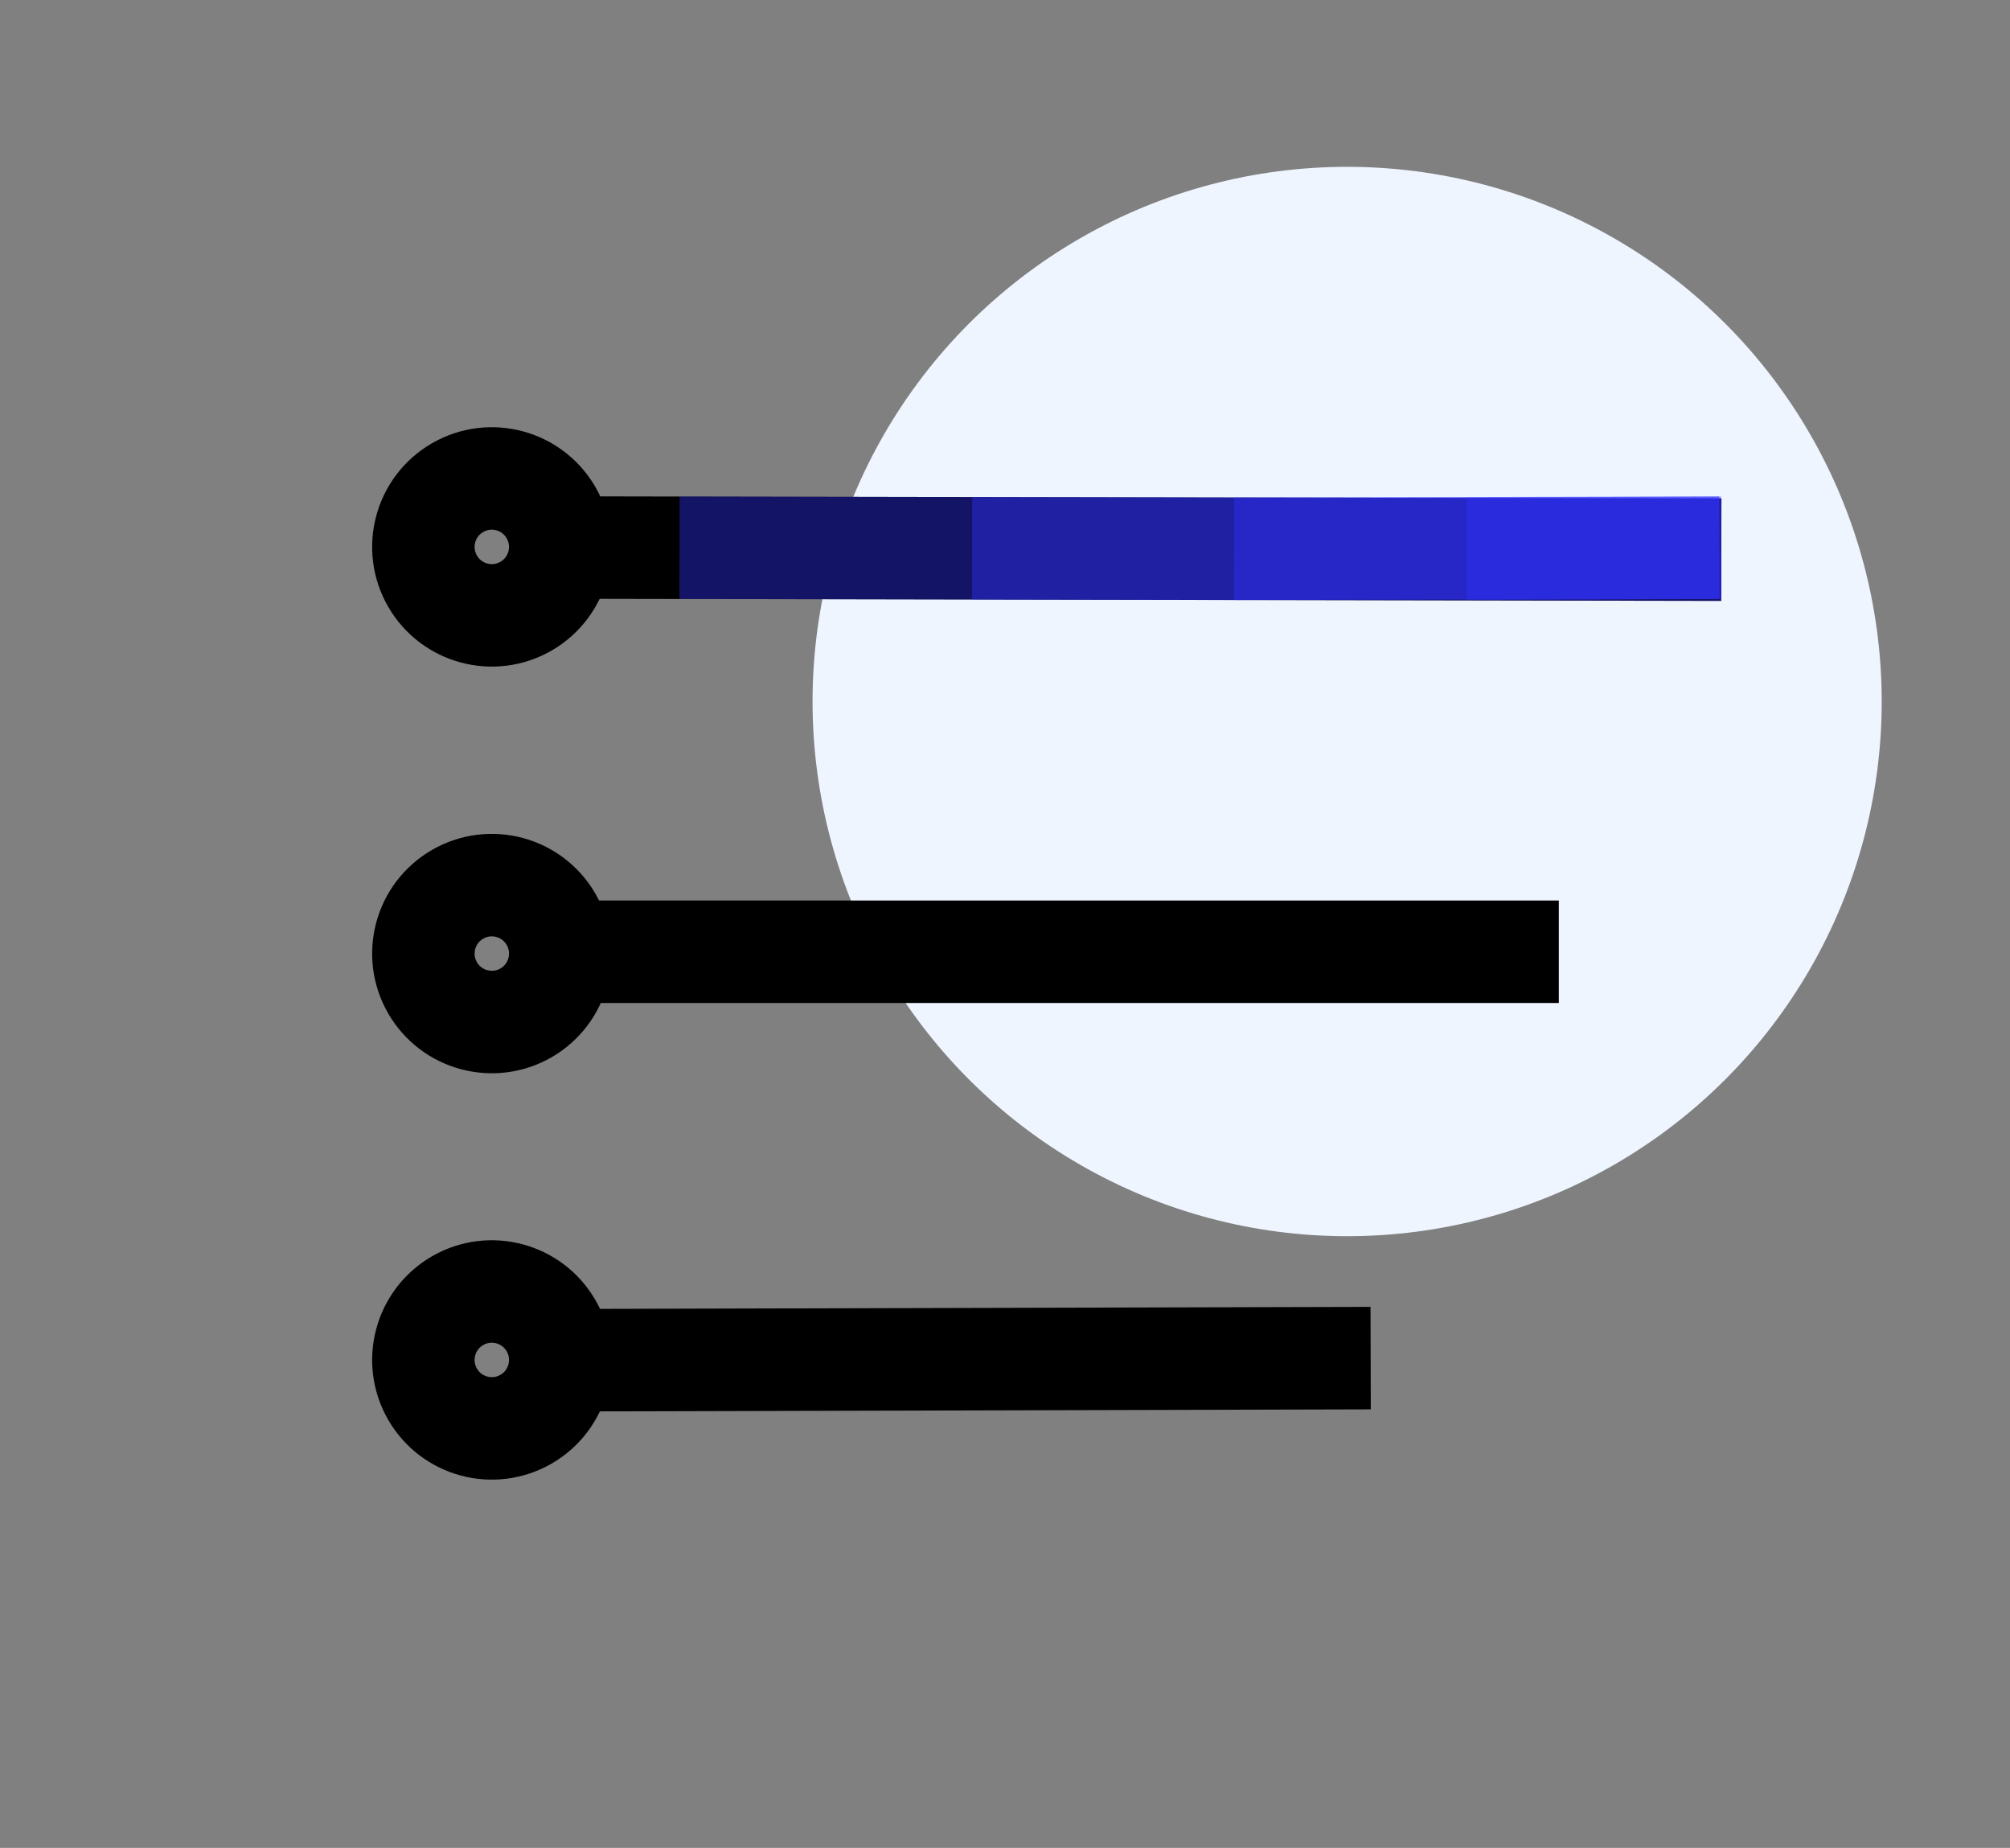
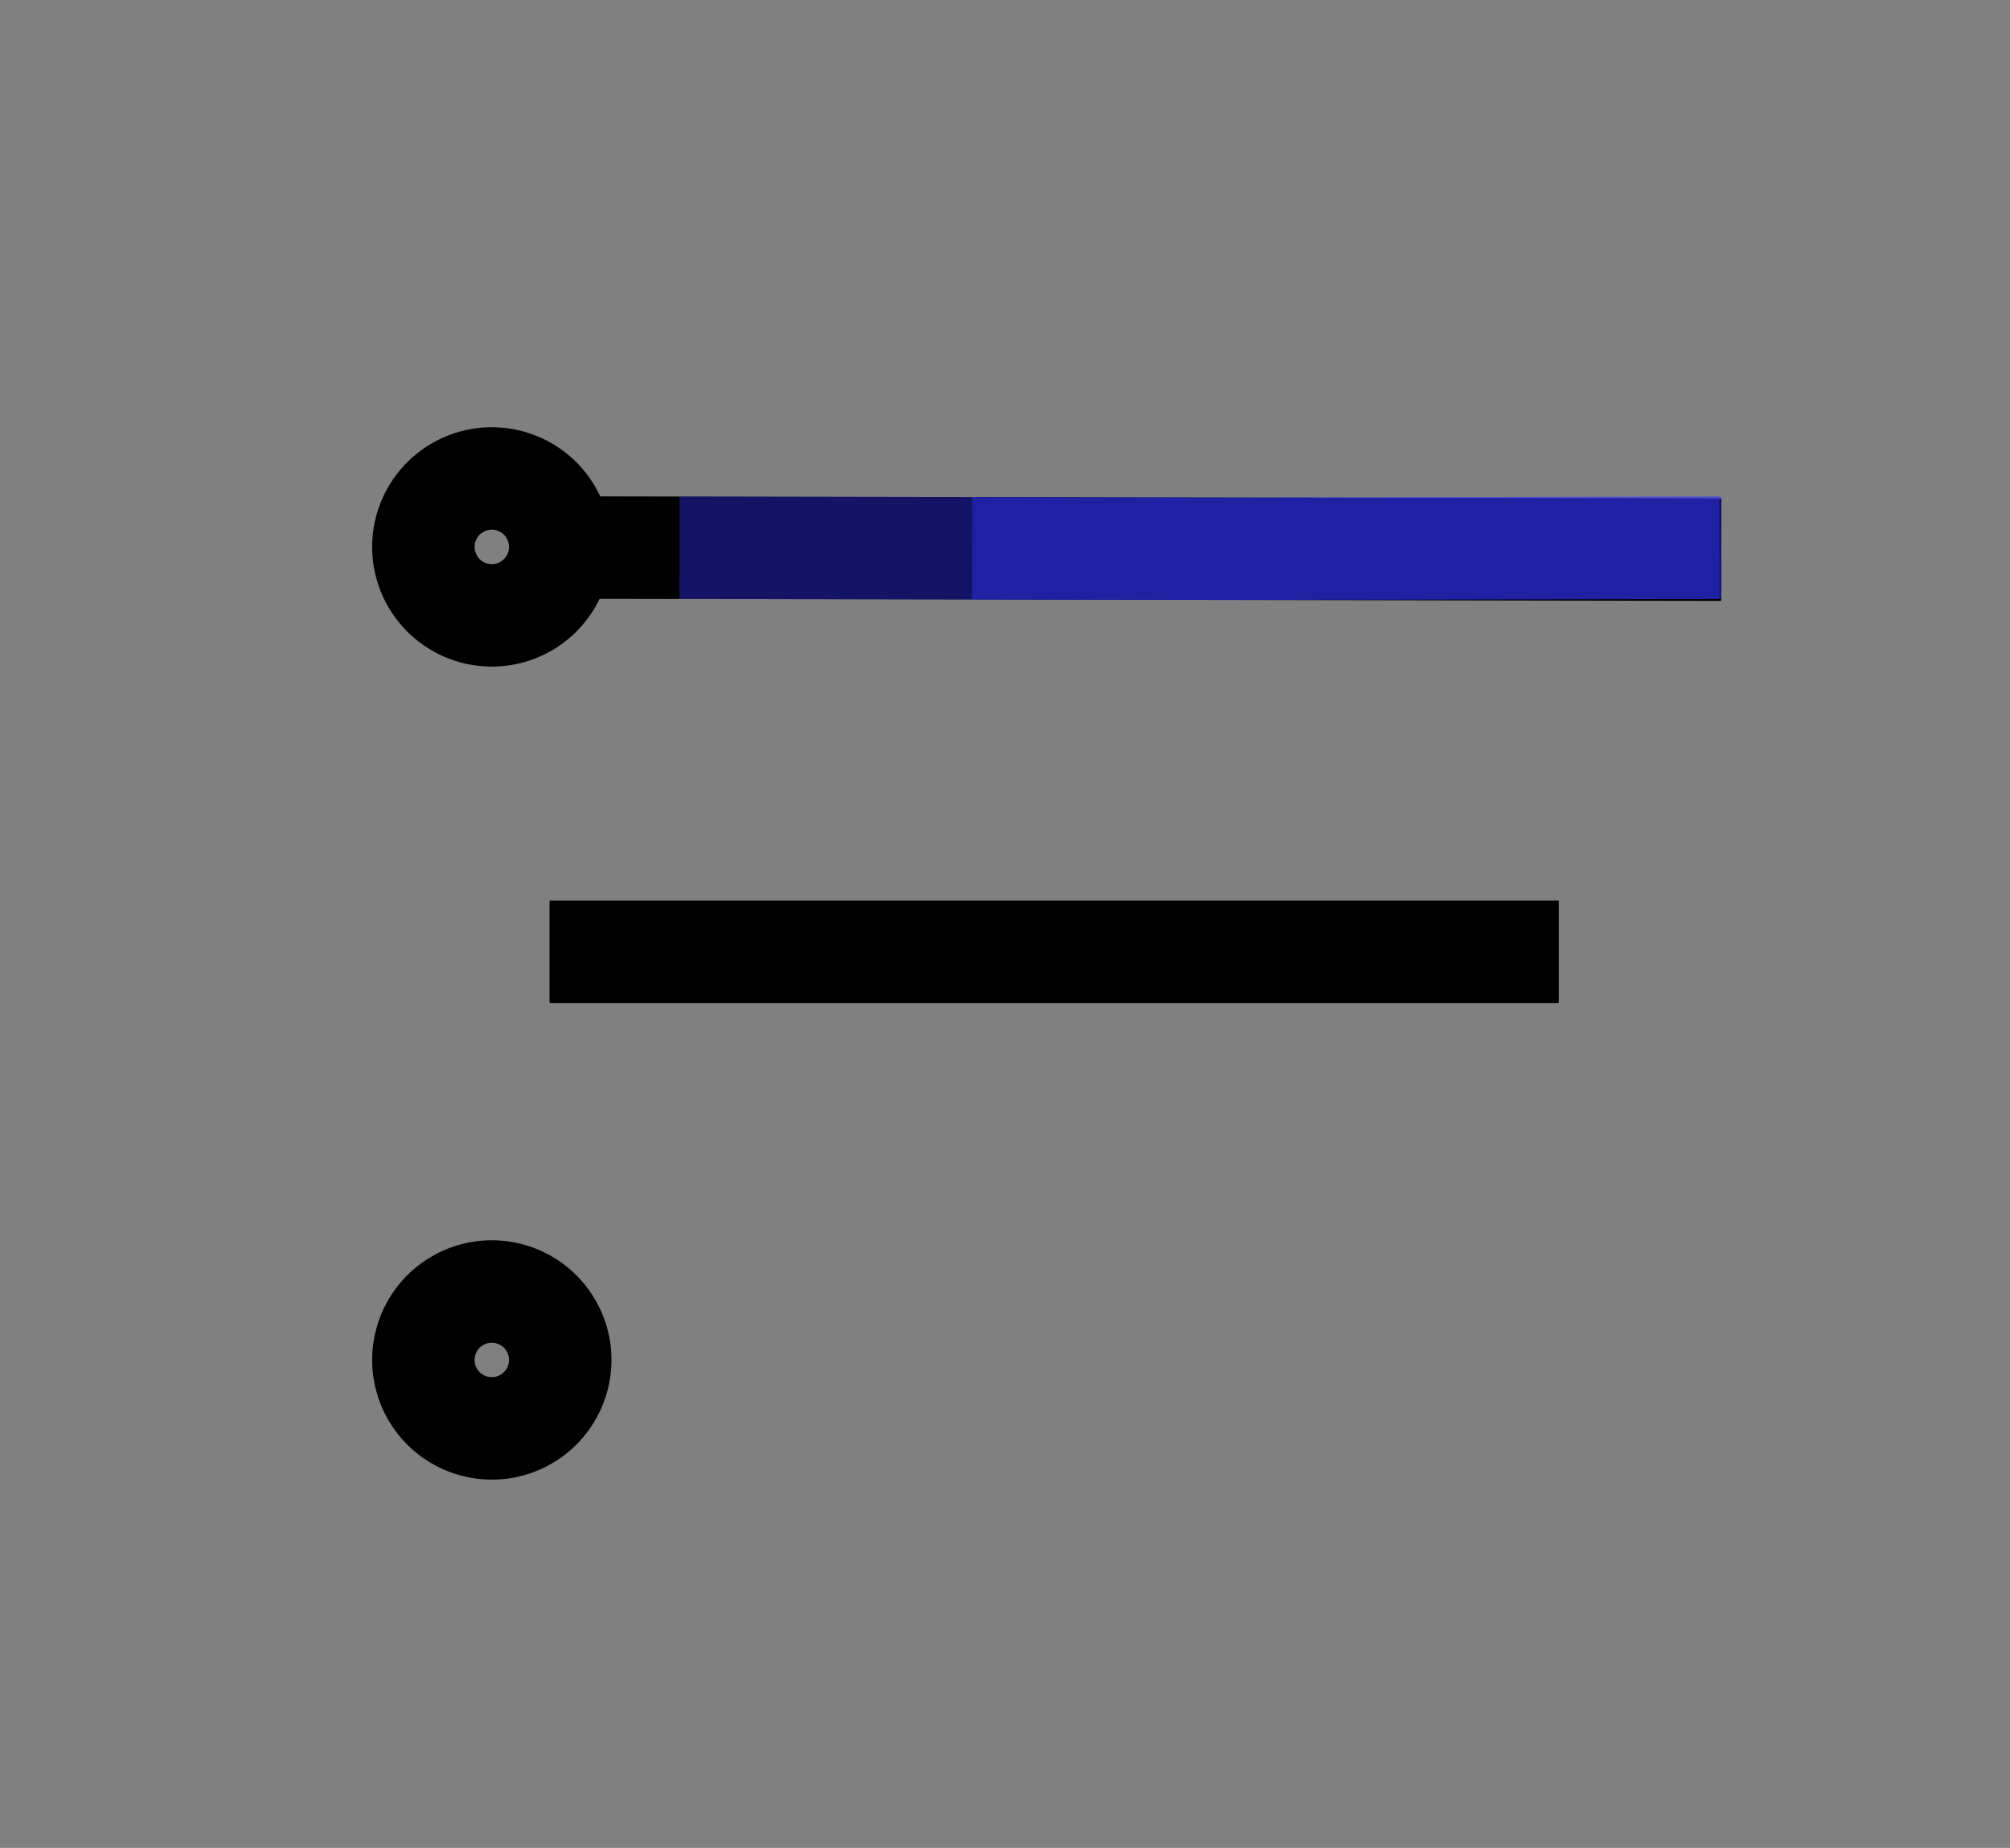
<svg xmlns="http://www.w3.org/2000/svg" width="470" height="432" viewBox="0 0 470 432">
  <rect x="0" y="0" width="470" height="432" fill="#808080" stroke="none" />
  <g fill="none" fill-rule="evenodd">
-     <circle cx="125" cy="125" r="125" fill="#EEF5FF" transform="translate(190 39)" />
    <circle cx="115" cy="317.927" r="16" stroke="#000" stroke-width="23.958" transform="rotate(60 115 317.927)" />
    <circle cx="115" cy="127.856" r="16" stroke="#000" stroke-width="23.958" transform="rotate(60 115 127.856)" />
-     <circle cx="115" cy="222.927" r="16" stroke="#000" stroke-width="23.958" transform="rotate(60 115 222.927)" />
    <line x1="128.5" x2="364.5" y1="222.5" y2="222.5" stroke="#000" stroke-width="23.958" />
    <line x1="128.5" x2="402.5" y1="128" y2="128.5" stroke="#000" stroke-width="23.958" />
    <polyline stroke="#33F" stroke-width="23.958" points="158.888 128.055 227.315 128.18 288.577 128.292 402.029 128.055" opacity=".4" />
    <polyline stroke="#33F" stroke-width="23.958" points="227.315 128.18 288.577 128.292 402.5 128.055" opacity=".4" />
-     <line x1="288.577" x2="402.5" y1="128.292" y2="128.5" stroke="#33F" stroke-width="23.958" opacity=".4" />
-     <line x1="343" x2="402.029" y1="128.292" y2="128.055" stroke="#33F" stroke-width="23.958" opacity=".4" />
-     <line x1="128.5" x2="320.5" y1="318" y2="317.5" stroke="#000" stroke-width="23.958" />
  </g>
</svg>